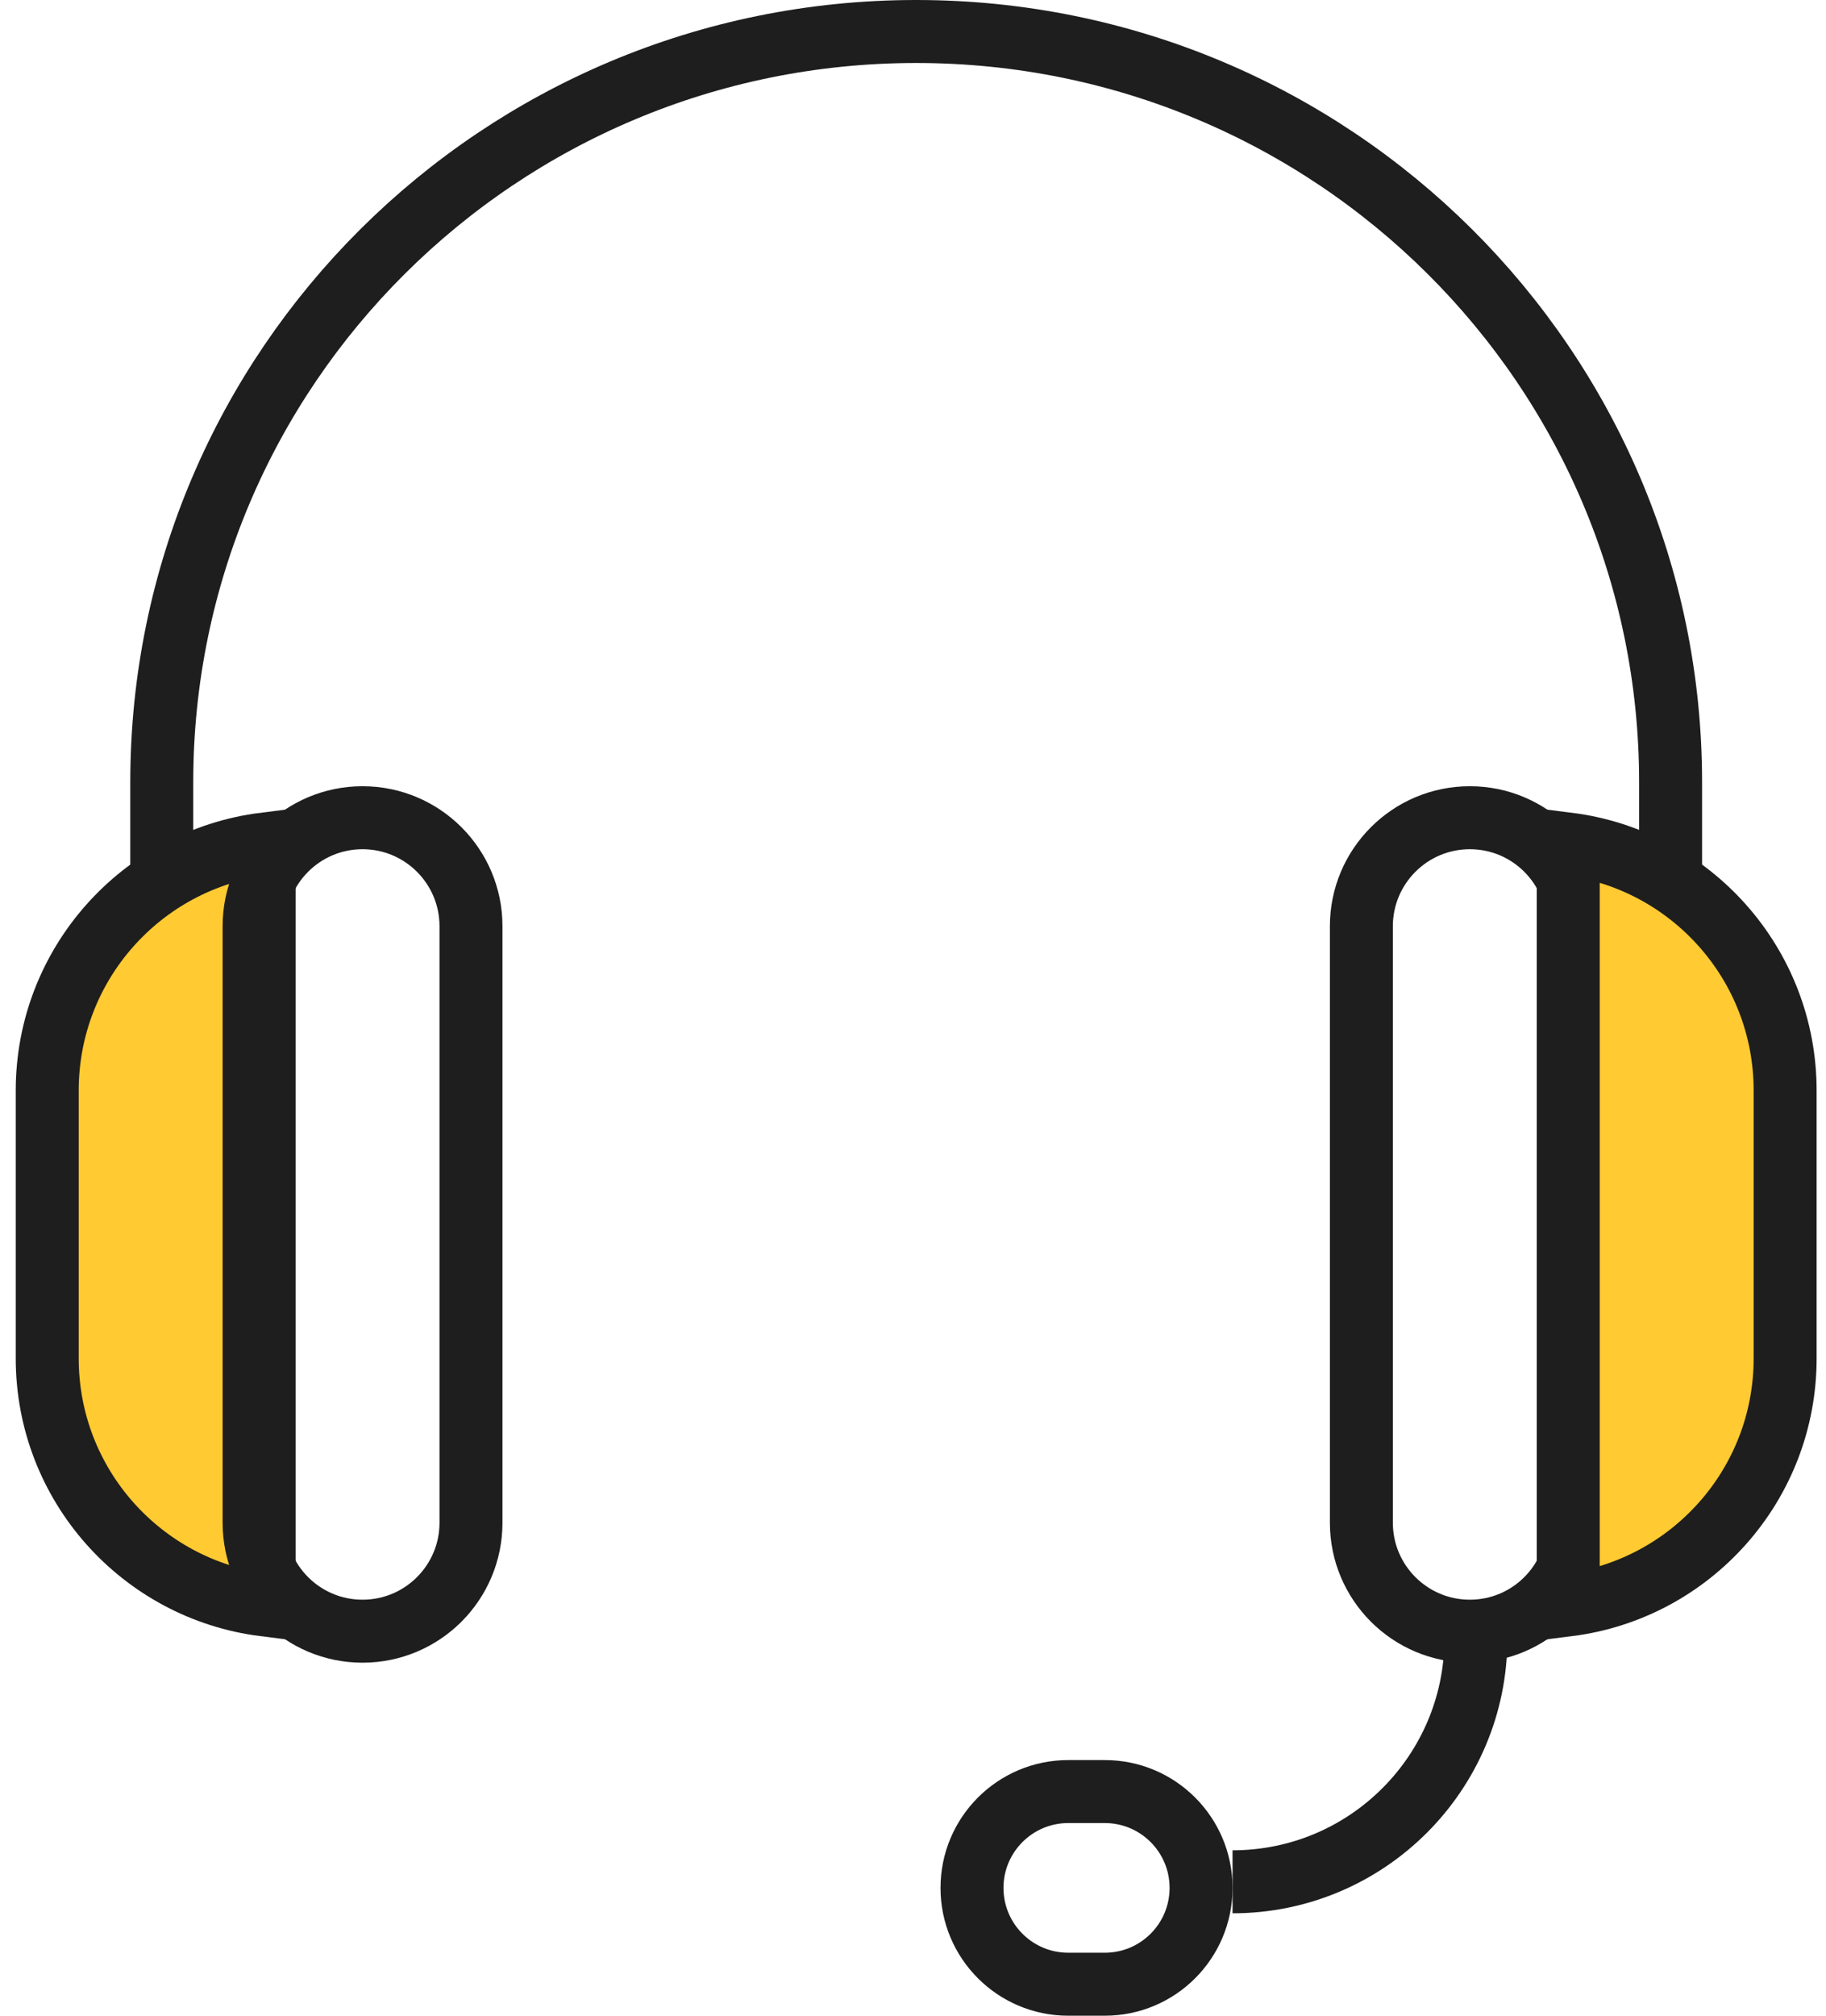
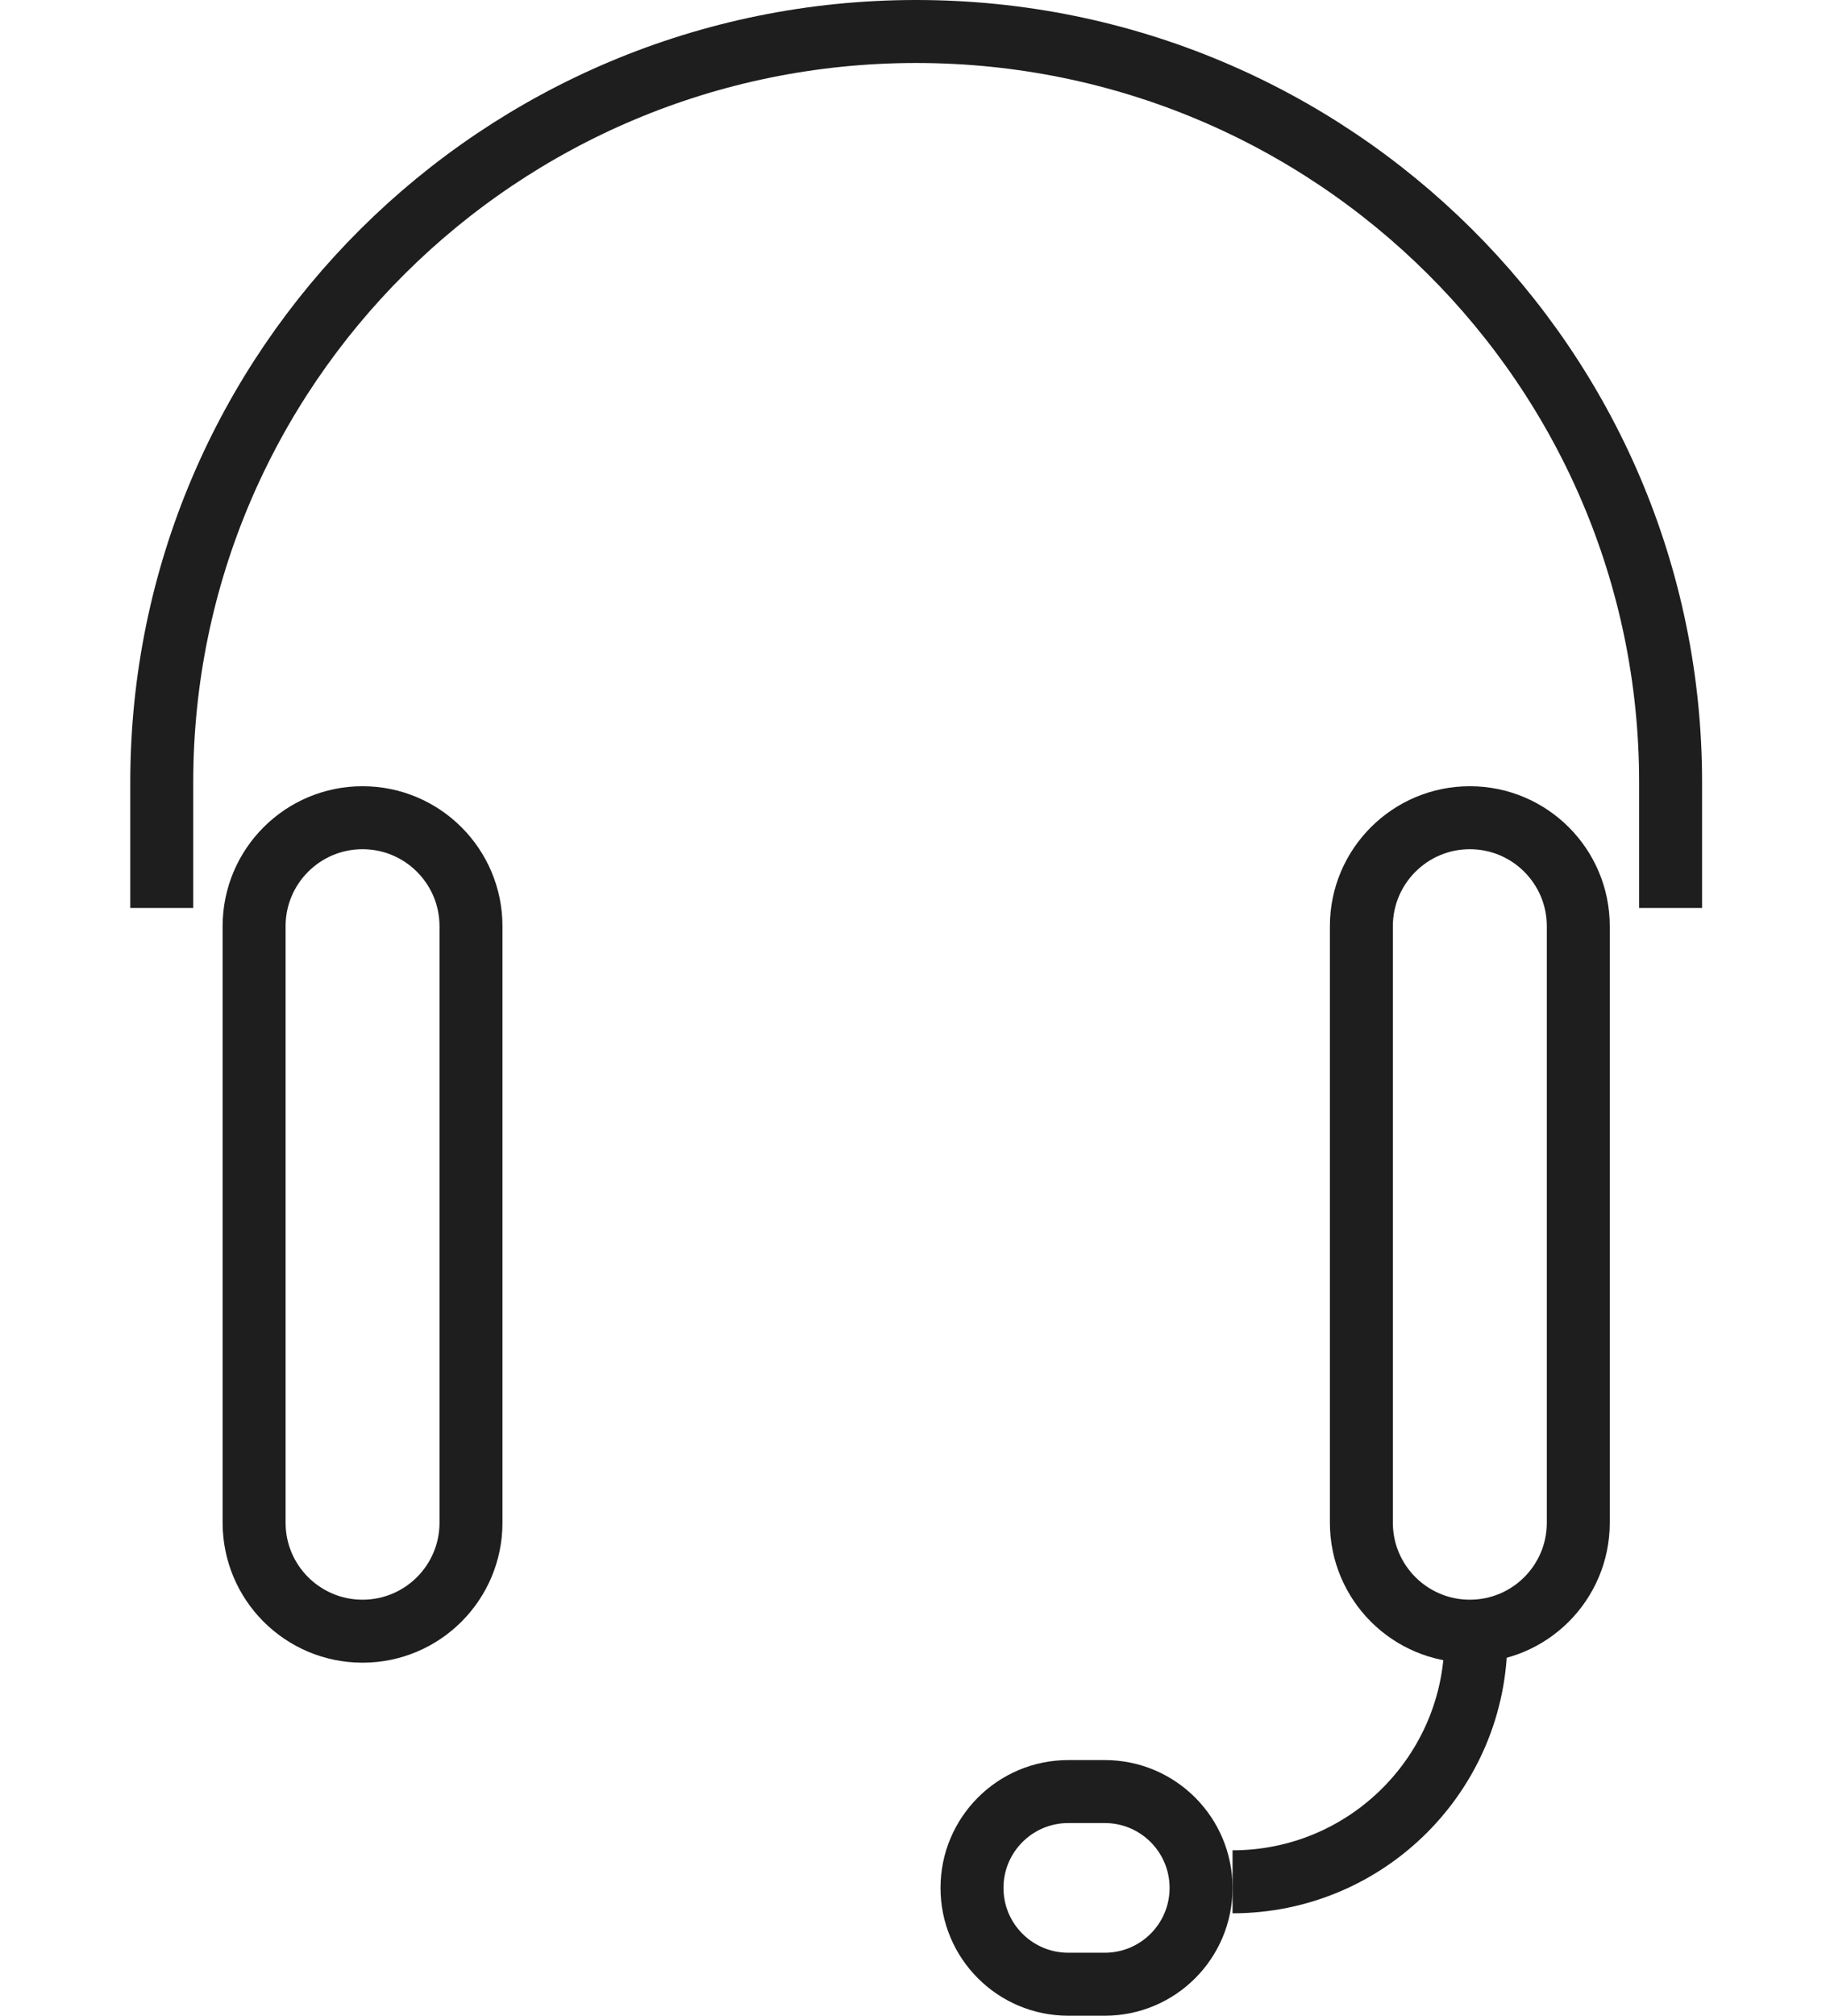
<svg xmlns="http://www.w3.org/2000/svg" width="58" height="64" viewBox="0 0 58 64" fill="none">
  <path d="M53.064 28.828V24.838C53.064 11.673 42.336 1 29.101 1C15.867 1 5.138 11.673 5.138 24.838V28.828" stroke="#1E1E1E" stroke-width="2" />
-   <path d="M1.5 34.626C1.5 30.607 4.504 27.29 8.39 26.799V50.956C4.504 50.464 1.5 47.147 1.5 43.129V34.626Z" fill="#FFCA32" stroke="#1E1E1E" stroke-width="2" />
  <path d="M8.071 29.408C8.071 27.506 9.613 25.963 11.515 25.963C13.418 25.963 14.96 27.506 14.96 29.408V48.347C14.96 50.249 13.418 51.791 11.515 51.791C9.613 51.791 8.071 50.249 8.071 48.347V29.408Z" stroke="#1E1E1E" stroke-width="2" />
  <path d="M43.242 29.408C43.242 27.506 44.785 25.963 46.687 25.963C48.59 25.963 50.132 27.506 50.132 29.408V48.347C50.132 50.249 48.59 51.791 46.687 51.791C44.785 51.791 43.242 50.249 43.242 48.347V29.408Z" stroke="#1E1E1E" stroke-width="2" />
  <path d="M35.092 56.883C36.781 56.883 38.15 58.253 38.15 59.942C38.15 61.631 36.781 63 35.092 63L33.932 63C32.243 63 30.874 61.631 30.874 59.942C30.874 58.253 32.243 56.883 33.932 56.883L35.092 56.883Z" stroke="#1E1E1E" stroke-width="2" />
-   <path d="M56.702 34.626C56.702 30.607 53.698 27.29 49.813 26.799V50.956C53.698 50.464 56.702 47.147 56.702 43.129V34.626Z" fill="#FFCA32" stroke="#1E1E1E" stroke-width="2" />
  <path d="M46.88 52.018C46.88 56.288 43.419 59.748 39.15 59.748" stroke="#1E1E1E" stroke-width="2" />
</svg>